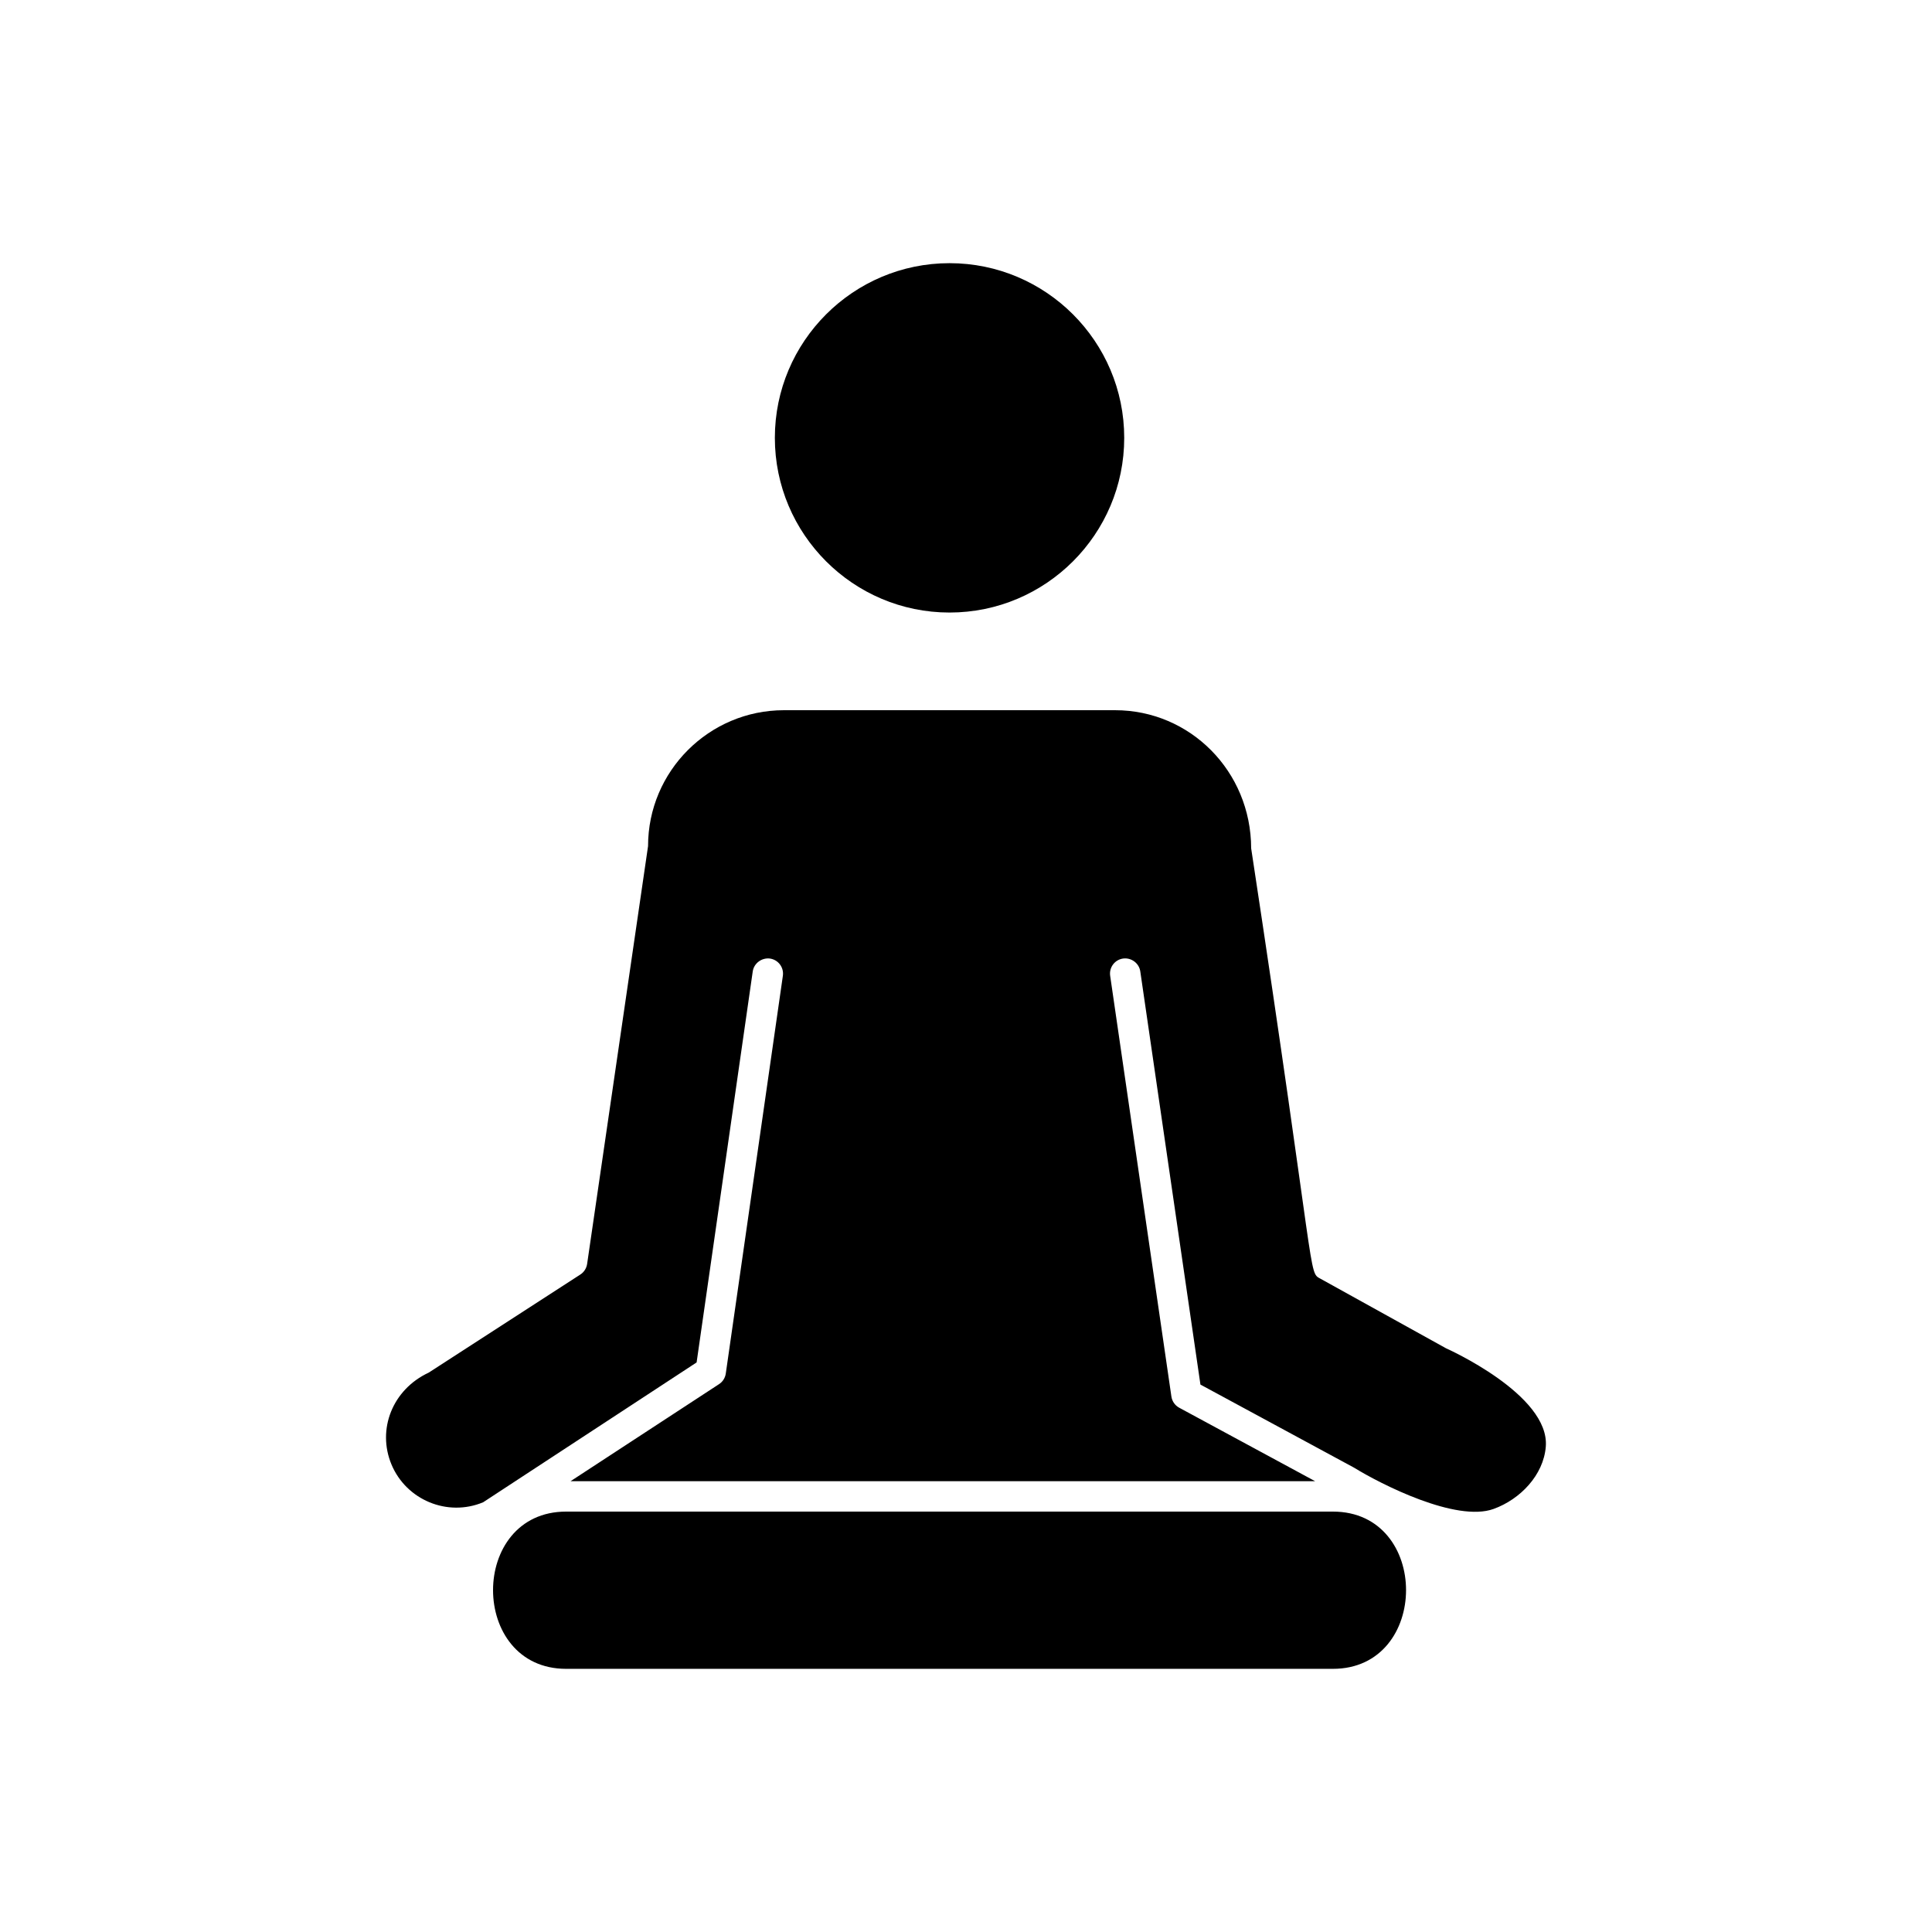
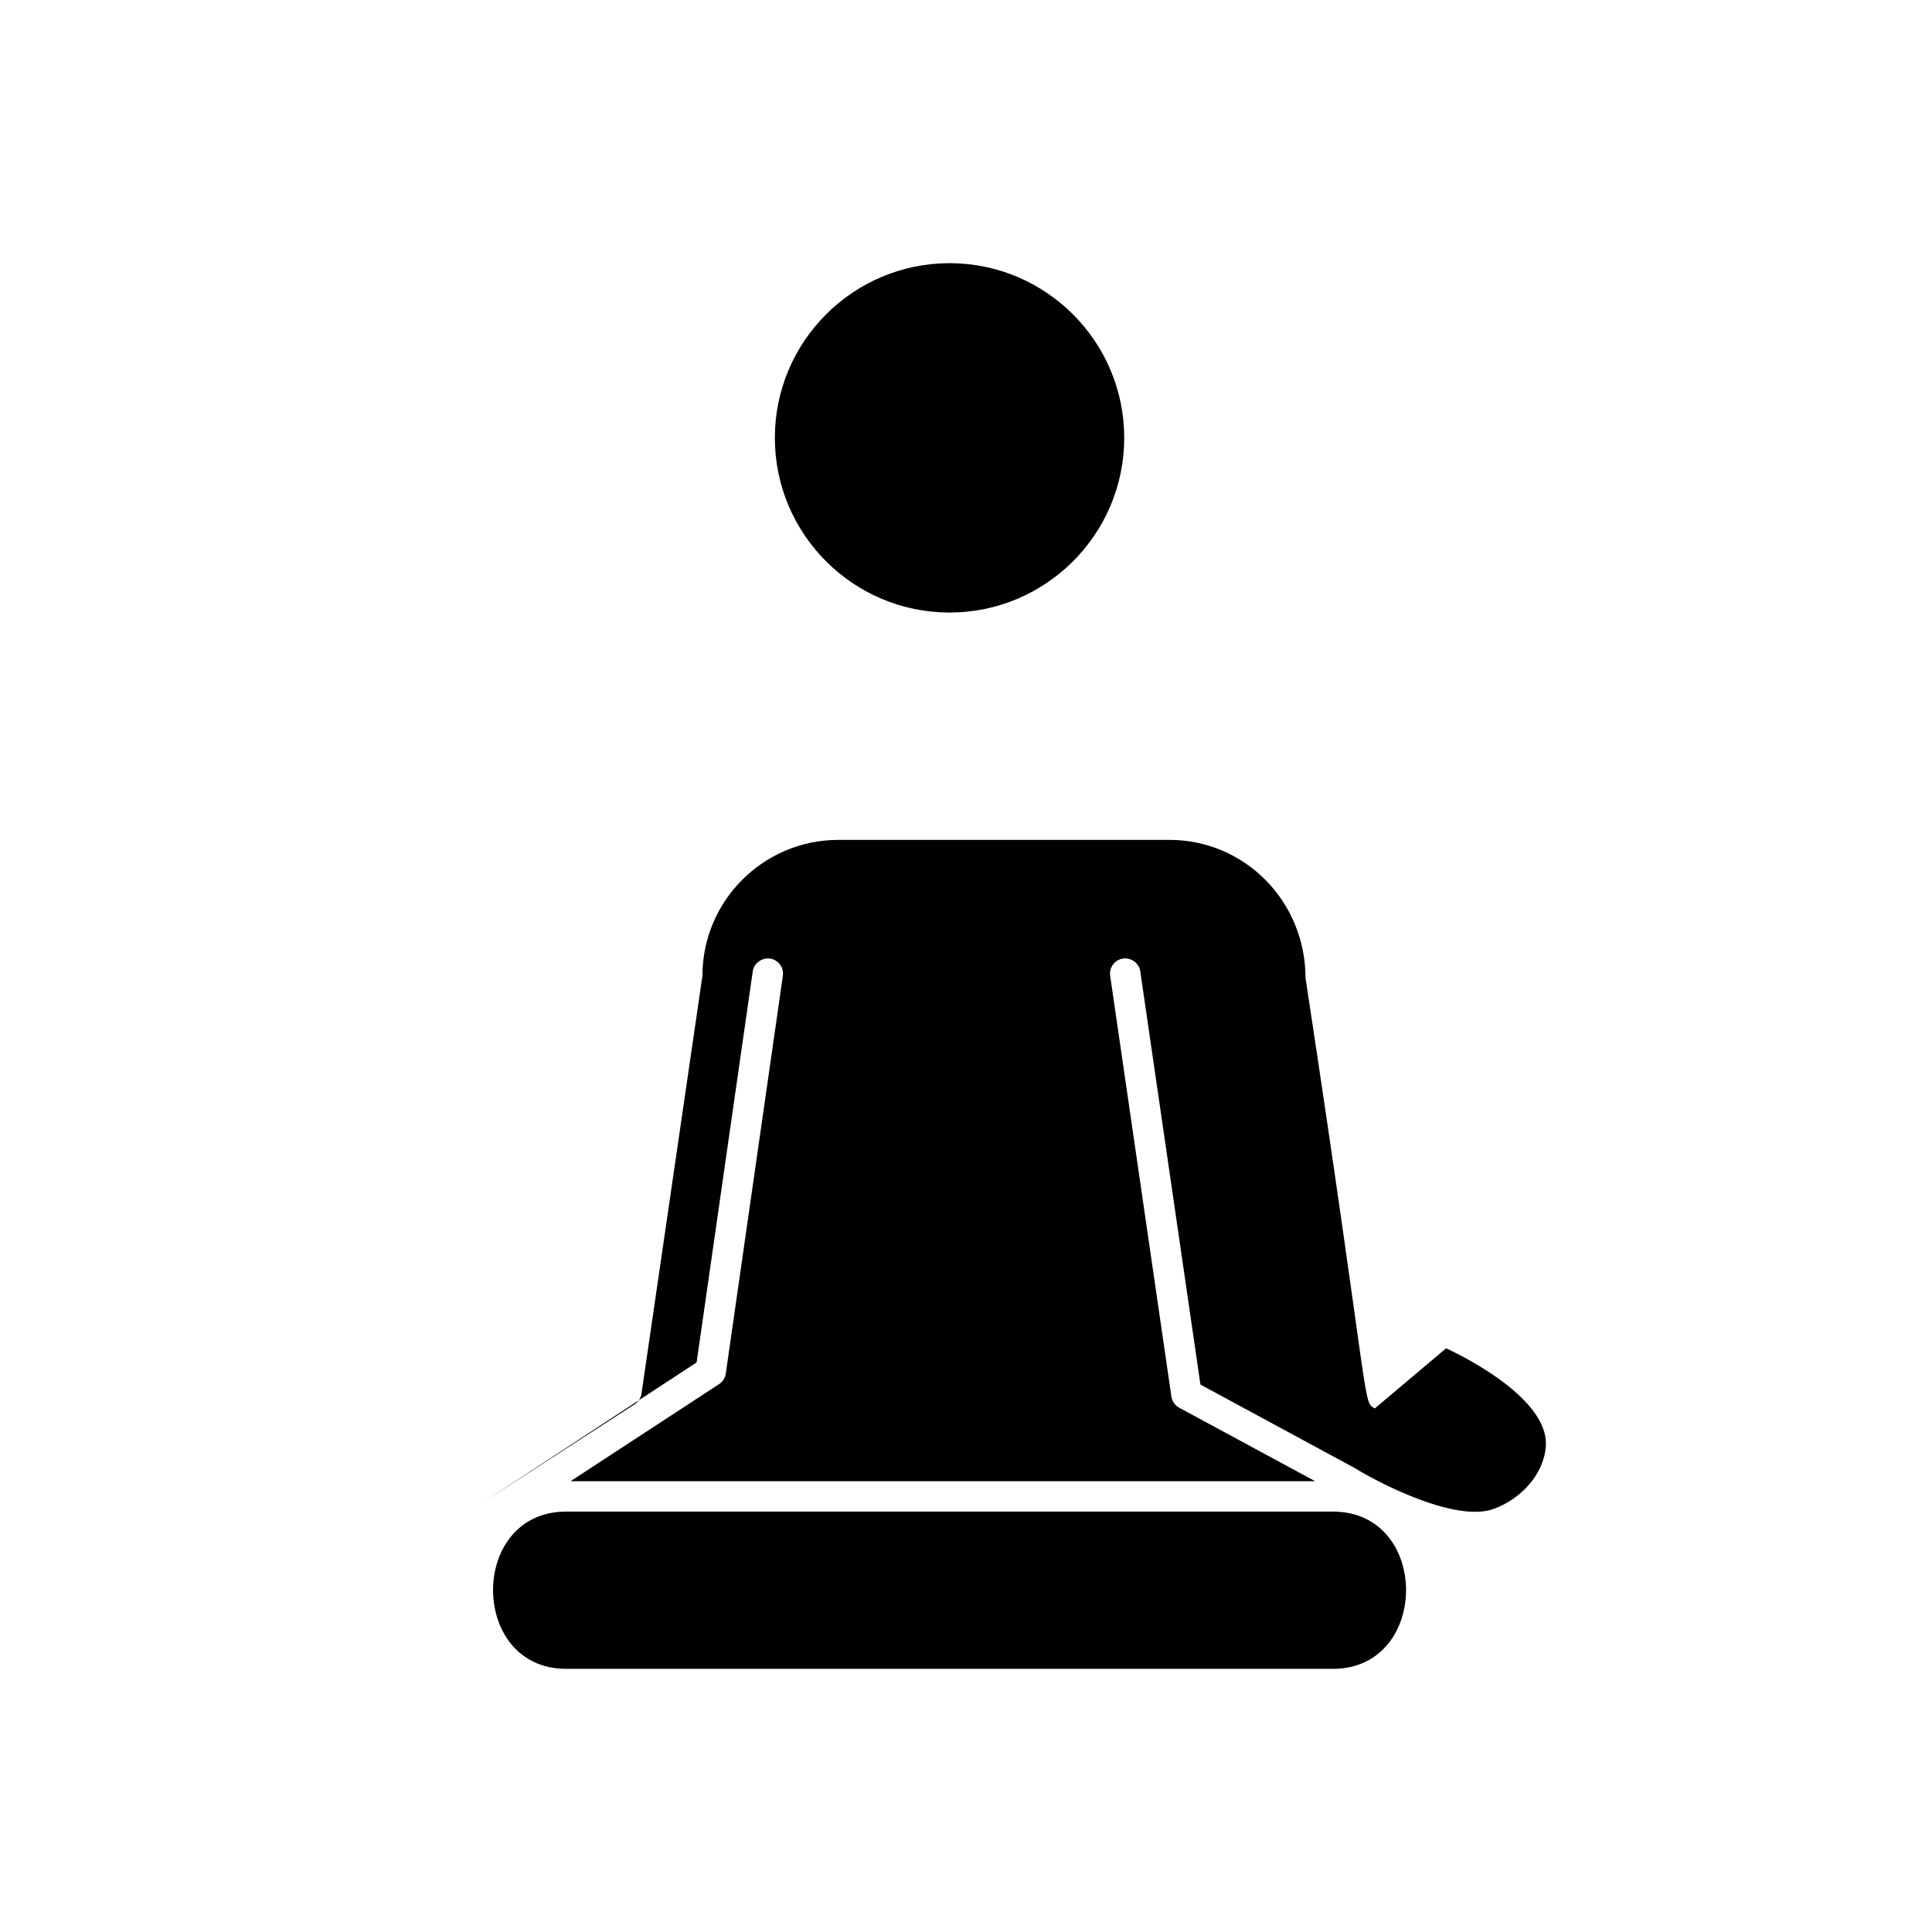
<svg xmlns="http://www.w3.org/2000/svg" fill="#000000" width="800px" height="800px" version="1.1" viewBox="144 144 512 512">
-   <path d="m497.24 586.26h-203.2c-25.805 0-25.867-41.672 0-41.672h203.2c25.887 0.004 25.789 41.672 0 41.672zm29.988-84.941s27.559 12.246 26.422 26.078c-0.617 7.559-6.797 13.934-13.809 16.48-9.934 3.625-29.93-6.566-36.996-10.926l-40.719-22.023-15.938-109.49c-0.316-2.207-2.418-3.715-4.57-3.414-2.207 0.316-3.734 2.363-3.414 4.57l16.227 111.5c0.184 1.262 0.953 2.363 2.074 2.969l36.008 19.465h-197.3l39.34-25.715c0.973-0.629 1.621-1.656 1.785-2.797l15.129-105.42c0.316-2.207-1.215-4.254-3.422-4.57-2.129-0.277-4.242 1.207-4.562 3.414l-14.875 103.62-56.578 37.062c-9.438 3.926-20.344-0.59-24.285-10.02-3.875-9.285 0.242-19.855 9.875-24.348l40.176-25.992c0.973-0.629 1.629-1.656 1.797-2.809l16.148-110.73c0-19.855 16.16-36.012 36.016-36.012h87.754c19.855 0 36.016 16.152 36.059 36.602 17.551 115.36 15.02 112.23 18.367 114.06zm-131.59-194.99c25.531 0 46.293-20.762 46.293-46.293s-20.762-46.293-46.293-46.293-46.293 20.762-46.293 46.293c0 25.527 20.762 46.293 46.293 46.293z" />
+   <path d="m497.24 586.26h-203.2c-25.805 0-25.867-41.672 0-41.672h203.2c25.887 0.004 25.789 41.672 0 41.672zm29.988-84.941s27.559 12.246 26.422 26.078c-0.617 7.559-6.797 13.934-13.809 16.48-9.934 3.625-29.93-6.566-36.996-10.926l-40.719-22.023-15.938-109.49c-0.316-2.207-2.418-3.715-4.57-3.414-2.207 0.316-3.734 2.363-3.414 4.57l16.227 111.5c0.184 1.262 0.953 2.363 2.074 2.969l36.008 19.465h-197.3l39.34-25.715c0.973-0.629 1.621-1.656 1.785-2.797l15.129-105.42c0.316-2.207-1.215-4.254-3.422-4.57-2.129-0.277-4.242 1.207-4.562 3.414l-14.875 103.62-56.578 37.062l40.176-25.992c0.973-0.629 1.629-1.656 1.797-2.809l16.148-110.73c0-19.855 16.16-36.012 36.016-36.012h87.754c19.855 0 36.016 16.152 36.059 36.602 17.551 115.36 15.02 112.23 18.367 114.06zm-131.59-194.99c25.531 0 46.293-20.762 46.293-46.293s-20.762-46.293-46.293-46.293-46.293 20.762-46.293 46.293c0 25.527 20.762 46.293 46.293 46.293z" />
</svg>